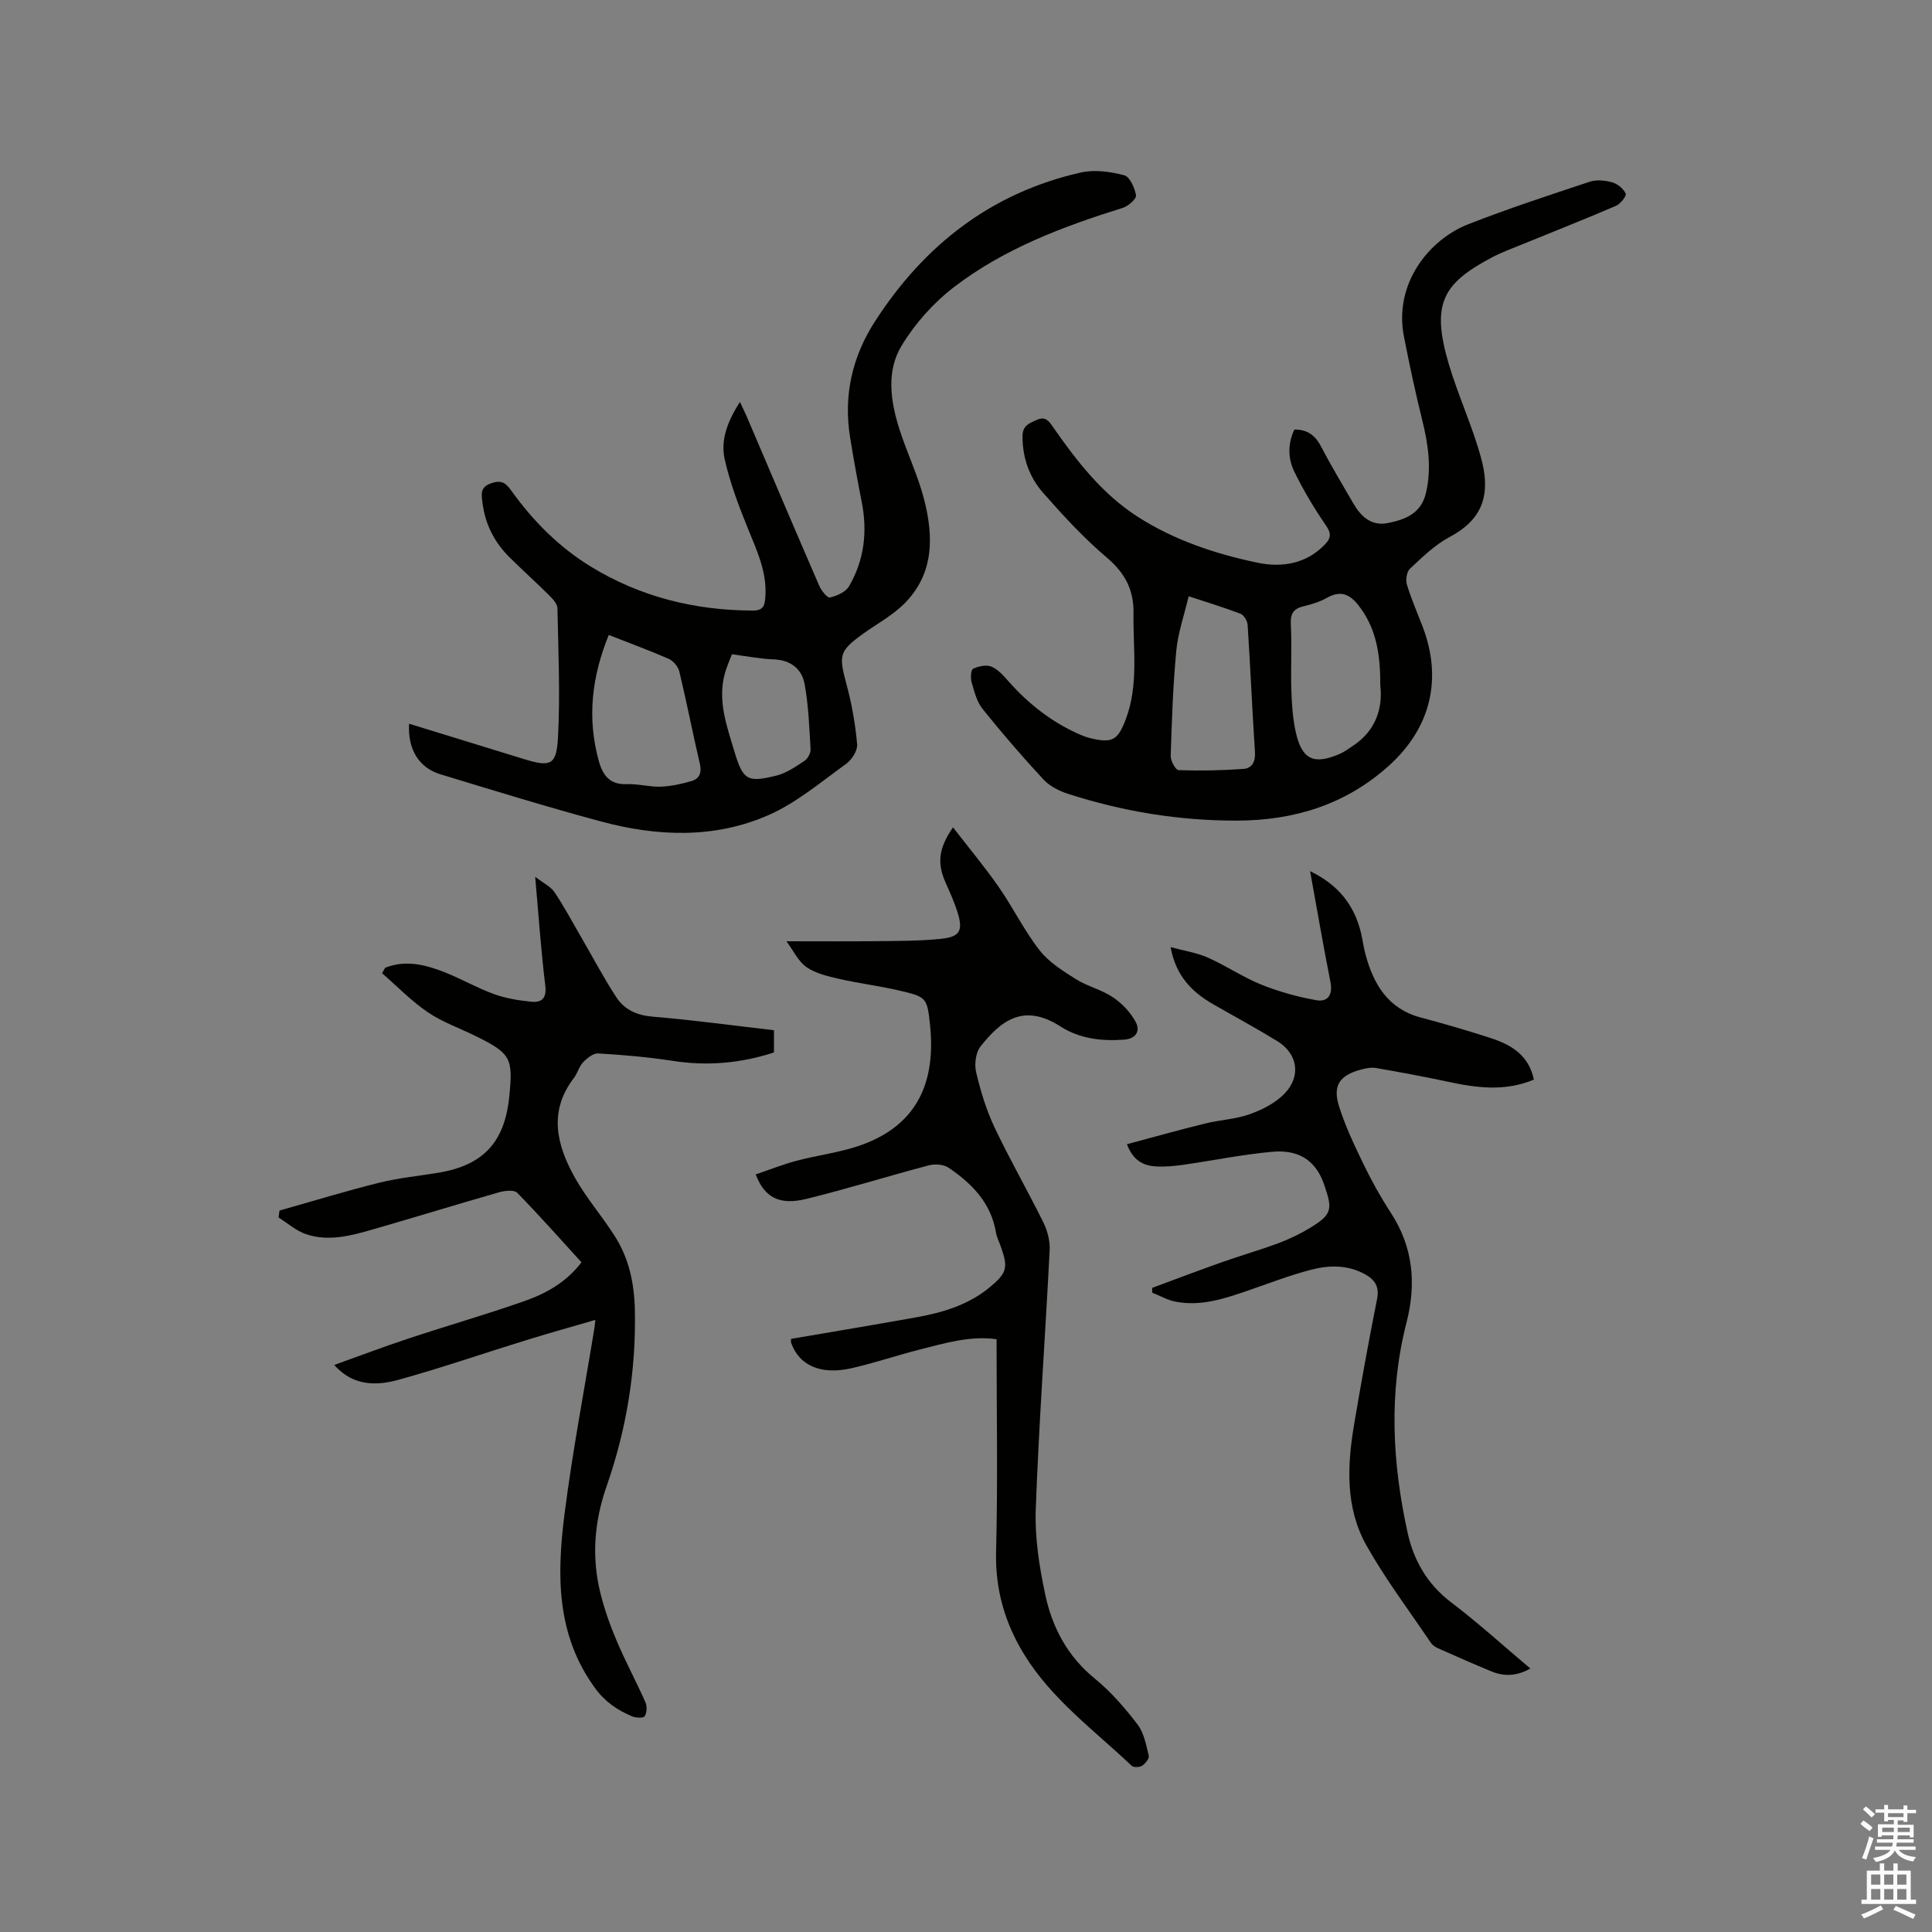
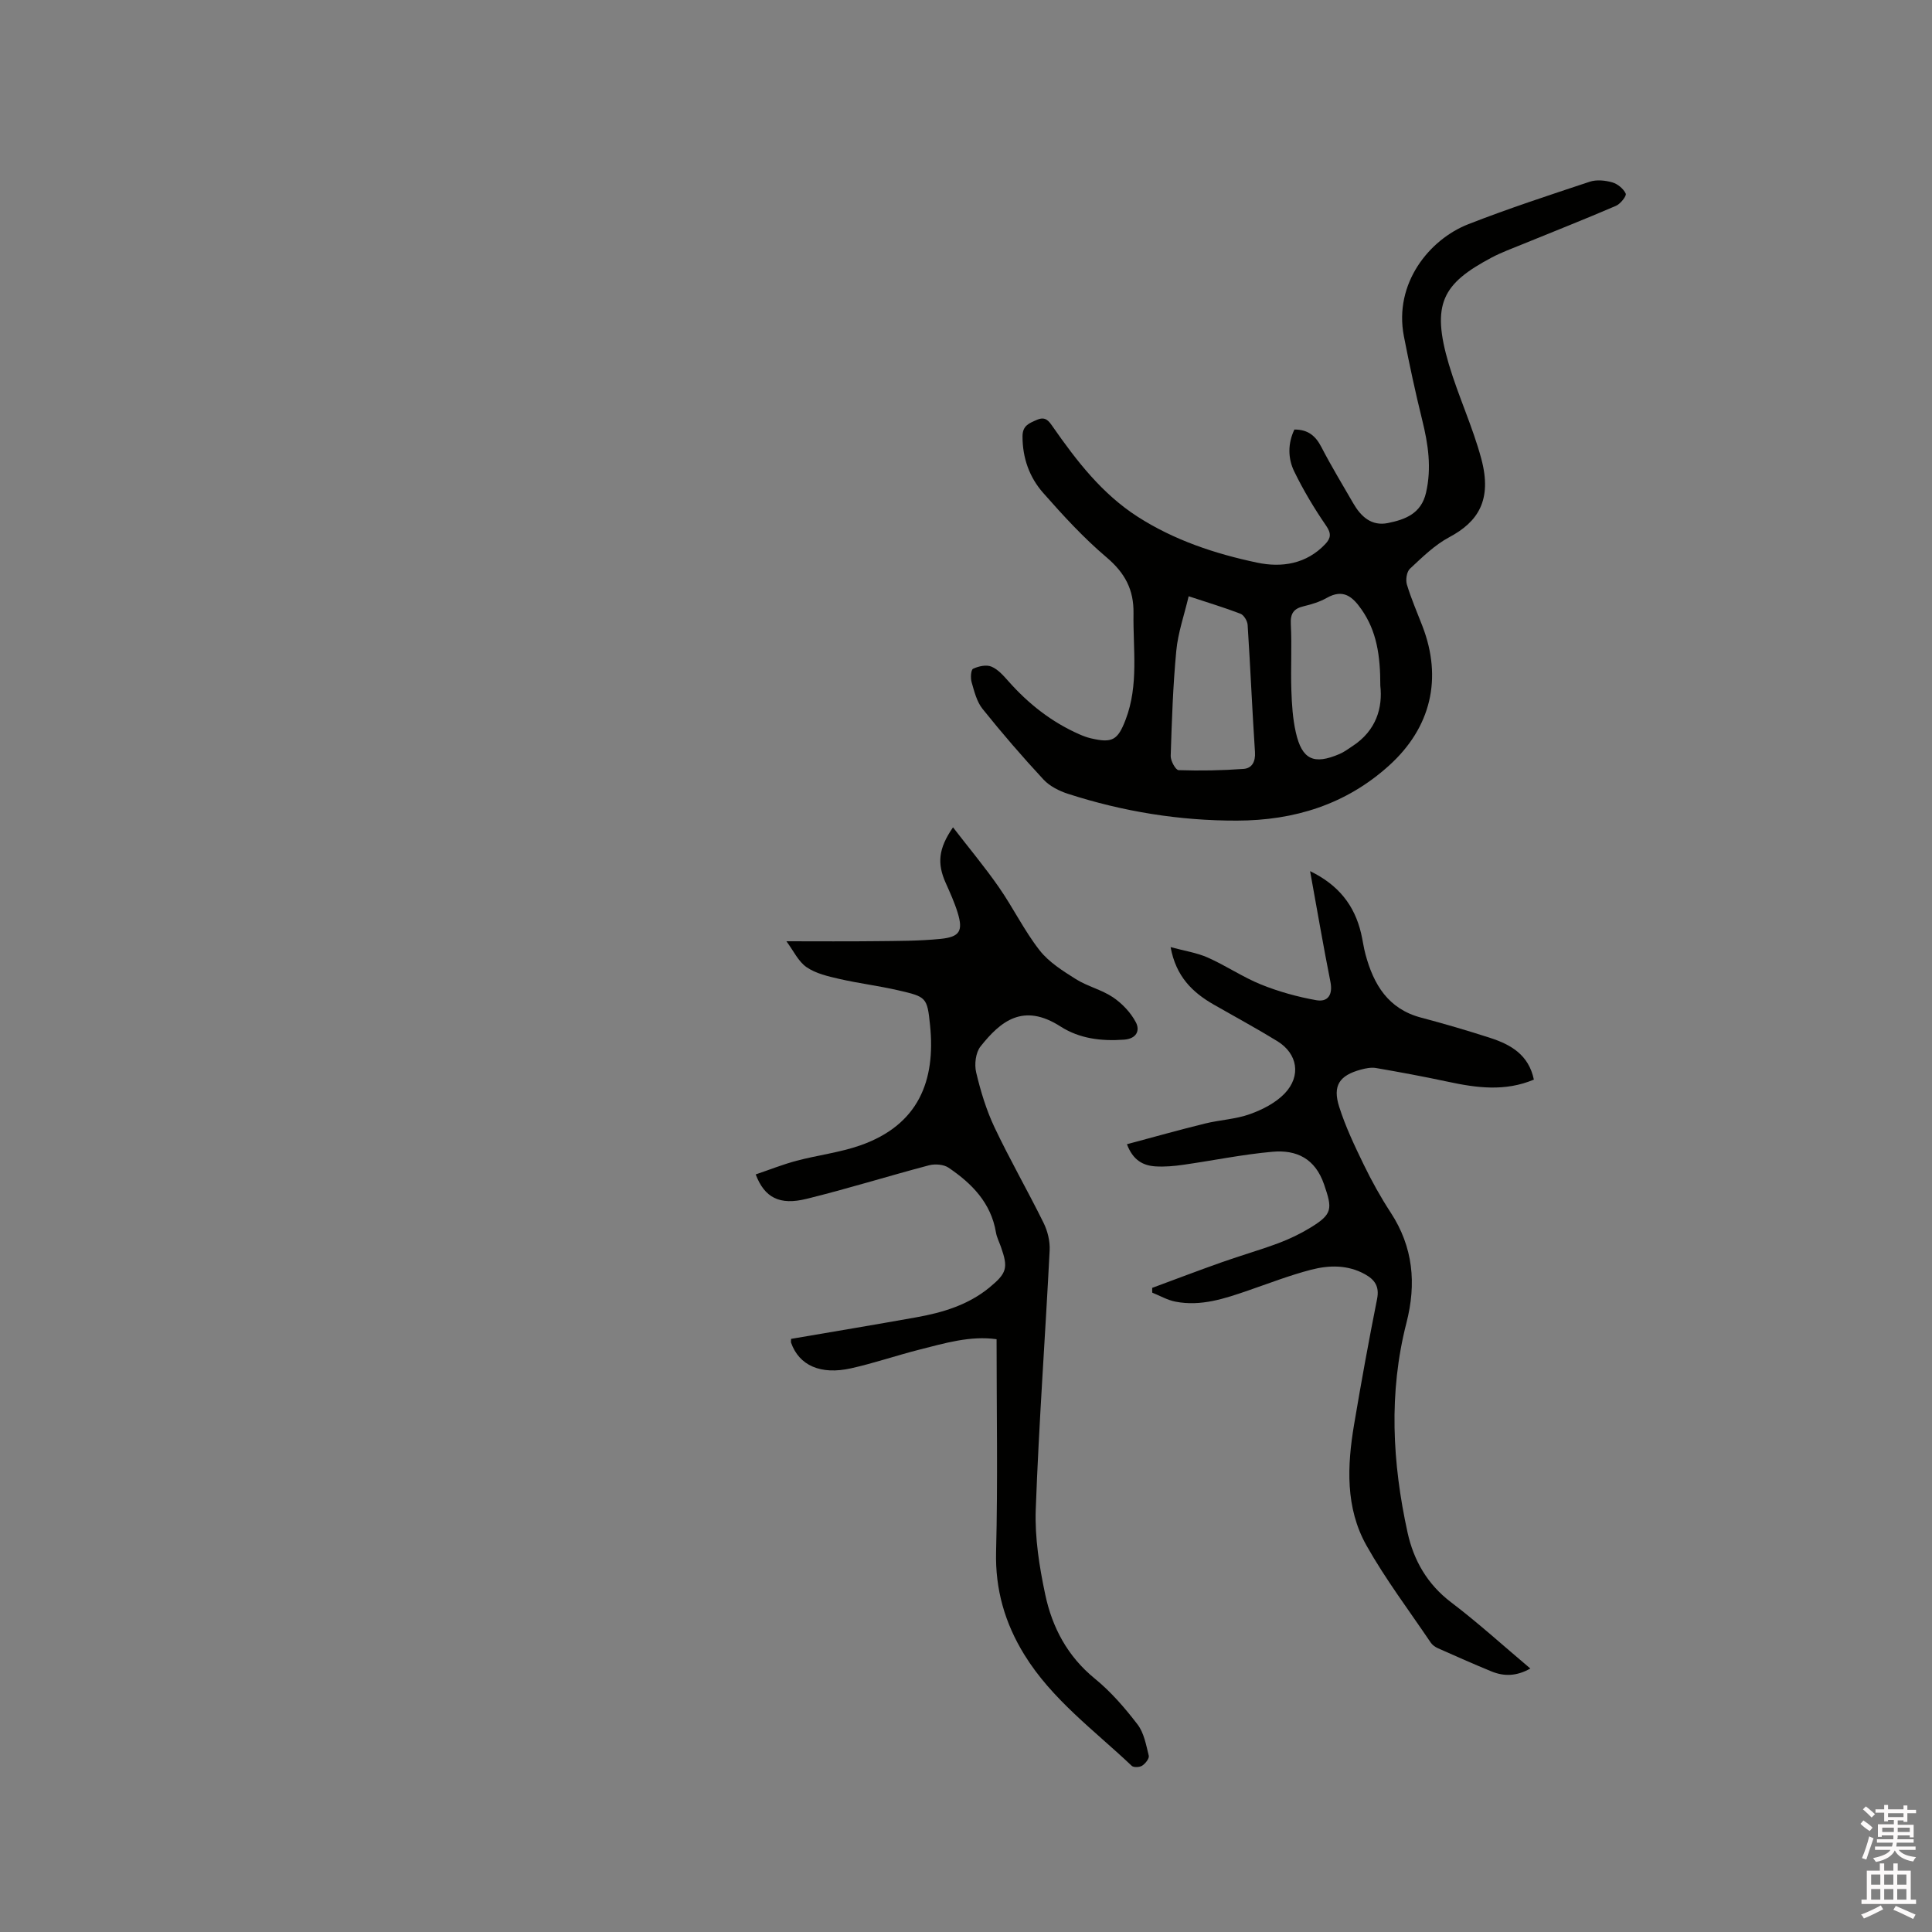
<svg xmlns="http://www.w3.org/2000/svg" enable-background="new 0 0 400 400" viewBox="0 0 400 400">
  <rect x="0" y="0" width="400" height="400" fill="#808080" stroke="none" />
  <path d="m385.2 377.6.6-.7c.6.4 1.3.9 1.9 1.5l-.6.7c-.8-.5-1.4-1-1.9-1.5zm.3 7.1c.6-1.4 1.1-2.9 1.5-4.5.3.1.6.3.9.4-.5 1.4-1 2.9-1.5 4.4zm.2-10.1.6-.6c.7.5 1.3 1.1 1.9 1.6l-.7.7c-.6-.6-1.2-1.2-1.8-1.7zm8.4-.8h.8v.9h1.8v.7h-1.8v1.8h-.8v-.3h-1.2v.9h3.3v2.6h-.8v-.4h-2.5c0 .3 0 .6-.1.8h3.4v.7h-3.5c0 .3-.1.6-.1.8h4v.7h-3.5c.7.9 1.9 1.3 3.6 1.5-.2.2-.4.5-.6.9-1.9-.3-3.2-1.1-3.8-2.3-.5 1.1-1.8 2-3.9 2.4-.2-.3-.4-.5-.6-.8 1.9-.4 3.1-.9 3.6-1.7h-3.2v-.7h3.5c.1-.2.1-.5.2-.8h-3.3v-.7h3.4c0-.2 0-.5 0-.8h-2.4v.3h-.8v-2.6h3.3v-.9h-1.2v.3h-.8v-1.8h-1.8v-.7h1.8v-.9h.8v.9h3.2zm-4.4 5.5h2.4c0-.3 0-.6 0-.9h-2.4zm1.2-3.1h3.2v-.8h-3.2zm4.4 2.2h-2.4v.9h2.5v-.9z" fill="#fcfafa" />
  <path d="m389.2 385.8h.9v1.5h1.9v-1.5h.9v1.5h2.7v6h1.1v.9h-11.3v-.9h1.1v-6h2.7zm.2 8.7.5.8c-1.2.6-2.5 1.3-4 1.9-.2-.3-.3-.6-.6-.8 1.6-.6 3-1.3 4.1-1.9zm-2-4.3h1.9v-2.1h-1.9zm0 3.1h1.9v-2.2h-1.9zm2.7-3.1h1.9v-2.1h-1.9zm0 3.1h1.9v-2.2h-1.9zm2.4 1.3c1.4.6 2.7 1.2 4.1 1.8l-.5.9c-1.5-.7-2.8-1.4-4.1-1.9zm2.2-6.5h-1.9v2.1h1.9zm-1.9 5.2h1.9v-2.2h-1.9z" fill="#fcfafa" />
  <g fill="#010100">
    <path d="m267.99 88.93c2.87-.01 4.41 1.35 5.6 3.65 2.04 3.95 4.36 7.76 6.58 11.61 1.59 2.76 3.78 4.79 7.19 4.1 3.59-.73 6.88-1.95 7.88-6.27 1.19-5.14.45-10.07-.79-15.07-1.42-5.74-2.66-11.53-3.79-17.33-2.12-10.95 5.27-20.04 13.31-23.19 8.28-3.24 16.74-6.01 25.18-8.81 1.4-.46 3.2-.28 4.66.14 1.1.31 2.32 1.32 2.78 2.33.21.47-1.09 2.12-2.01 2.52-6.41 2.76-12.91 5.32-19.37 7.96-2.15.88-4.36 1.68-6.41 2.77-10.1 5.37-12.56 9.52-8.82 22.12 1.96 6.58 4.92 12.88 6.7 19.5 2.32 8.63-.71 13.11-6.64 16.27-3.02 1.61-5.58 4.15-8.13 6.52-.67.63-.92 2.29-.63 3.26.88 2.93 2.12 5.76 3.22 8.62 4.18 10.85 1.77 21.01-6.89 28.85-8.94 8.09-19.64 11.39-31.5 11.42-11.96.03-23.64-1.88-35-5.55-1.83-.59-3.78-1.58-5.06-2.95-4.38-4.72-8.6-9.61-12.63-14.64-1.2-1.5-1.71-3.62-2.26-5.53-.25-.87-.15-2.55.31-2.77 1.12-.53 2.74-.89 3.8-.44 1.37.57 2.5 1.88 3.54 3.05 4.13 4.66 8.92 8.43 14.64 10.95.77.34 1.58.65 2.4.84 4.43 1.04 5.57.39 7.19-3.84 2.76-7.19 1.52-14.64 1.64-22.03.08-4.93-1.79-8.38-5.57-11.59-4.75-4.02-9.01-8.67-13.13-13.35-2.85-3.23-4.28-7.22-4.28-11.7 0-2.25 1.36-2.71 2.97-3.42 1.79-.79 2.47.23 3.3 1.42 4.93 7.07 10.18 13.88 17.55 18.62 7.58 4.87 16.06 7.69 24.77 9.52 5.08 1.07 10.19.29 14.1-3.85 1.15-1.22 1.28-2.19.17-3.8-2.45-3.56-4.69-7.3-6.58-11.18-1.37-2.77-1.36-5.87.01-8.73zm-21.89 34.52c-.93 3.94-2.21 7.56-2.56 11.27-.69 7.24-.93 14.52-1.16 21.79-.03 1.01 1.03 2.92 1.63 2.94 4.49.15 9 .07 13.48-.26 1.7-.13 2.47-1.47 2.34-3.47-.58-8.77-.95-17.56-1.52-26.33-.05-.83-.78-2.05-1.48-2.32-3.33-1.28-6.76-2.31-10.73-3.62zm39.68 18.52c.01-6.27-.76-11.3-3.88-15.77-1.86-2.67-3.79-4.35-7.21-2.41-1.45.82-3.12 1.33-4.75 1.72-2.09.49-2.81 1.48-2.69 3.74.24 4.53-.04 9.08.11 13.62.1 2.94.28 5.93.93 8.78 1.28 5.63 3.72 6.74 9.04 4.46.96-.41 1.82-1.06 2.7-1.64 4.93-3.22 6.26-7.97 5.75-12.5z" />
-     <path d="m84.7 149.84c7.92 2.44 15.77 4.85 23.62 7.27 5.67 1.75 6.9 1.4 7.21-4.52.47-8.87.06-17.78-.12-26.68-.02-.87-.91-1.84-1.61-2.55-2.71-2.69-5.54-5.25-8.26-7.93-3.2-3.15-5.13-6.96-5.66-11.45-.2-1.69-.52-3.14 1.86-3.94 2.14-.73 3-.01 4.11 1.53 4.49 6.26 9.85 11.68 16.44 15.72 10.29 6.3 21.56 9.09 33.59 9.12 2.17.01 2.44-1.07 2.57-2.69.41-5.19-1.73-9.68-3.61-14.31-1.89-4.66-3.7-9.43-4.8-14.33-.9-4.02.63-7.92 3.15-11.86.58 1.23 1.03 2.12 1.42 3.03 4.99 11.68 9.95 23.38 15.01 35.04.43 1 1.68 2.55 2.21 2.42 1.44-.34 3.25-1.13 3.94-2.31 3.17-5.42 3.86-11.33 2.64-17.49-.88-4.46-1.7-8.94-2.42-13.44-1.38-8.65.47-16.66 5.19-23.97 10.2-15.79 24.09-26.61 42.63-30.79 2.82-.64 6.08-.17 8.94.57 1.16.3 2.19 2.62 2.45 4.16.12.72-1.61 2.24-2.75 2.6-12.39 3.86-24.52 8.43-34.89 16.36-4.27 3.27-8.12 7.58-10.9 12.18-3.2 5.29-2.29 11.51-.44 17.29 1.54 4.83 3.78 9.46 5.06 14.35 2.06 7.87 2.16 15.71-4.24 21.94-2.4 2.33-5.46 3.99-8.21 5.96-5.12 3.67-5.22 4.48-3.56 10.6 1.09 4.03 1.82 8.21 2.19 12.37.12 1.31-1.11 3.22-2.29 4.07-5.23 3.76-10.3 8.08-16.11 10.62-11.16 4.89-23 4.42-34.61 1.3-11.13-2.99-22.16-6.39-33.19-9.75-4.54-1.33-6.88-5.24-6.56-10.49zm41.34-18.38c-3.55 8.71-4.5 17.22-2.08 26.04.83 3.03 2.28 5 5.85 4.85 2.3-.09 4.64.6 6.94.52 2.17-.08 4.36-.55 6.45-1.17 1.57-.47 2.13-1.68 1.71-3.51-1.49-6.38-2.74-12.82-4.27-19.19-.24-1-1.25-2.18-2.2-2.6-3.96-1.73-8.03-3.22-12.4-4.94zm25.49 4c-.52 1.38-1.08 2.62-1.44 3.91-1.57 5.63.36 10.87 1.93 16.12 1.81 6.01 2.65 6.6 8.73 5.09 2.07-.51 3.99-1.85 5.82-3.06.67-.44 1.29-1.6 1.25-2.4-.26-4.51-.43-9.06-1.23-13.48-.57-3.12-2.85-4.98-6.36-5.12-2.75-.09-5.47-.64-8.7-1.06z" />
    <path d="m206.33 277.27c-5.42-.77-10.72.82-16.03 2.17-4.72 1.2-9.34 2.79-14.08 3.85-6.35 1.42-10.77-.6-12.43-5.28-.06-.18-.01-.4-.01-.81 8.65-1.48 17.31-2.92 25.96-4.47 5.47-.98 10.73-2.56 15.13-6.18 3.61-2.98 3.89-4.06 2.36-8.4-.35-1-.86-1.97-1.03-3-1.03-6.12-4.99-10.13-9.81-13.39-1.01-.69-2.8-.82-4.04-.5-8.49 2.24-16.89 4.87-25.41 6.96-5.53 1.36-8.65-.25-10.48-5.07 2.84-.96 5.61-2.07 8.47-2.83 4.38-1.16 8.96-1.7 13.21-3.19 12.07-4.25 15.59-13.41 14.42-24.85-.59-5.83-.77-5.9-6.61-7.25-4.02-.93-8.14-1.43-12.16-2.35-2.34-.54-4.86-1.11-6.79-2.43-1.71-1.17-2.7-3.38-4.18-5.37 6.8 0 12.67.05 18.55-.02 4.44-.05 8.9-.03 13.32-.47 4.04-.4 4.74-1.65 3.58-5.44-.65-2.11-1.58-4.15-2.48-6.17-1.78-3.99-1.53-7.08 1.52-11.49 3.29 4.27 6.58 8.2 9.49 12.39 2.96 4.25 5.25 8.99 8.42 13.05 1.92 2.47 4.82 4.28 7.53 5.99 2.4 1.51 5.34 2.18 7.68 3.76 1.9 1.28 3.67 3.15 4.73 5.16.89 1.68.2 3.41-2.43 3.61-4.68.34-9.2-.19-13.15-2.72-7.74-4.97-12.41-1.11-16.57 4.12-1.01 1.27-1.3 3.7-.91 5.36.92 3.89 2.1 7.79 3.8 11.39 3.17 6.69 6.88 13.13 10.16 19.78.84 1.7 1.35 3.8 1.26 5.68-.91 17.89-2.23 35.77-2.88 53.67-.21 5.84.74 11.83 1.96 17.58 1.44 6.82 4.61 12.82 10.27 17.43 3.33 2.71 6.22 6.06 8.84 9.48 1.34 1.74 1.78 4.25 2.33 6.48.14.57-.7 1.63-1.36 2.06-.53.35-1.77.41-2.16.04-7.75-7.34-16.53-13.74-22.24-23.01-4.01-6.5-6.06-13.5-5.85-21.37.37-14.51.1-29.03.1-43.95z" />
-     <path d="m79.75 200.36c4.23-1.67 8.33-.64 12.3.93 3.44 1.35 6.68 3.24 10.15 4.5 2.44.89 5.1 1.33 7.7 1.6 2.25.24 3.33-.65 2.99-3.4-.88-7.14-1.36-14.32-2.09-22.46 1.73 1.33 3.2 2.01 3.98 3.16 1.95 2.88 3.58 5.96 5.33 8.97 2.49 4.28 4.8 8.68 7.5 12.82 1.67 2.56 4.23 3.73 7.52 4.01 8.33.69 16.62 1.83 25.11 2.81v4.6c-6.85 2.23-13.78 2.86-20.95 1.74-5.11-.79-10.29-1.23-15.45-1.54-1.02-.06-2.3.98-3.12 1.84-.85.89-1.15 2.27-1.92 3.27-5.28 6.89-3.54 13.84.16 20.5 2.41 4.32 5.74 8.12 8.39 12.32 2.89 4.58 3.97 9.69 4.09 15.13.28 12.55-1.73 24.74-5.84 36.52-2.56 7.34-3.14 14.64-1.31 22.09.84 3.43 2.05 6.8 3.43 10.05 1.82 4.28 4.04 8.39 5.92 12.64.36.82.29 2.15-.17 2.87-.26.41-1.83.35-2.61.02-3.01-1.28-5.55-2.96-7.64-5.82-8.09-11.04-7.94-23.48-6.35-36 1.64-12.91 4.1-25.72 6.2-38.57.06-.39.09-.79.19-1.69-5.04 1.47-9.78 2.79-14.48 4.25-8.8 2.71-17.51 5.74-26.38 8.18-5.95 1.64-10.07.42-13.2-3.1 5.24-1.87 10.25-3.78 15.34-5.46 7.93-2.63 15.97-4.94 23.86-7.7 4.5-1.57 8.74-3.84 11.99-8.09-4.41-4.83-8.74-9.74-13.31-14.4-.65-.66-2.6-.43-3.79-.09-8.75 2.5-17.45 5.19-26.2 7.71-4.49 1.29-9.11 2.52-13.74.95-2.05-.7-3.79-2.27-5.68-3.45.07-.48.13-.96.2-1.44 6.88-1.94 13.71-4.04 20.64-5.76 3.99-.99 8.13-1.39 12.21-2.06 9.27-1.53 13.72-6.26 14.7-15.6.85-8.18.37-9.08-6.91-12.69-3.32-1.64-6.9-2.89-9.94-4.95-3.41-2.32-6.34-5.36-9.47-8.08.23-.39.44-.76.65-1.13z" />
    <path d="m238.55 266.64c4.81-1.78 9.61-3.61 14.45-5.32 3.89-1.38 7.86-2.51 11.72-3.95 2.27-.85 4.49-1.92 6.56-3.18 4.65-2.83 4.59-3.91 2.86-8.95-1.85-5.4-5.71-7.22-10.69-6.78-6.19.55-12.31 1.82-18.48 2.7-1.88.27-3.8.44-5.69.33-2.56-.15-4.69-1.22-5.96-4.59 5.46-1.46 10.78-2.96 16.15-4.28 3.08-.76 6.35-.89 9.31-1.95 2.59-.93 5.32-2.32 7.19-4.27 3.48-3.64 2.68-8.25-1.5-10.83-4.33-2.66-8.8-5.07-13.21-7.6-4.38-2.52-7.79-5.8-8.9-11.88 2.85.78 5.42 1.15 7.71 2.17 3.76 1.67 7.23 4.04 11.03 5.58 3.66 1.47 7.54 2.55 11.42 3.24 2.41.43 3.46-1.13 2.93-3.8-1.48-7.45-2.76-14.95-4.21-22.92 5.9 2.86 9.2 7.09 10.56 12.88.34 1.44.52 2.92.91 4.35 1.68 6.25 4.69 11.3 11.52 13.1 4.8 1.27 9.58 2.67 14.31 4.2 4.26 1.38 7.97 3.5 9.03 8.63-5.95 2.51-11.85 1.72-17.8.44-4.94-1.06-9.91-1.98-14.89-2.84-1-.17-2.13.06-3.13.33-4.45 1.21-5.89 3.31-4.48 7.72 1.3 4.1 3.18 8.04 5.06 11.92 1.66 3.42 3.52 6.78 5.6 9.96 4.67 7.15 5.34 14.73 3.26 22.83-3.71 14.47-2.93 28.99.23 43.41 1.26 5.76 4.09 10.72 9.04 14.47 5.55 4.21 10.72 8.92 16.38 13.69-2.87 1.62-5.46 1.66-8.07.59-3.72-1.53-7.39-3.16-11.06-4.79-.56-.25-1.14-.65-1.48-1.15-4.5-6.67-9.38-13.13-13.31-20.11-4.4-7.82-4.01-16.53-2.56-25.12 1.46-8.66 3.03-17.31 4.75-25.93.52-2.6-.49-4-2.52-5.13-3.57-1.97-7.41-1.89-11.13-.93-4.39 1.14-8.65 2.79-12.94 4.27-4.92 1.7-9.87 3.38-15.17 2.34-1.66-.32-3.2-1.23-4.79-1.86-.02-.32-.01-.65-.01-.99z" />
  </g>
</svg>